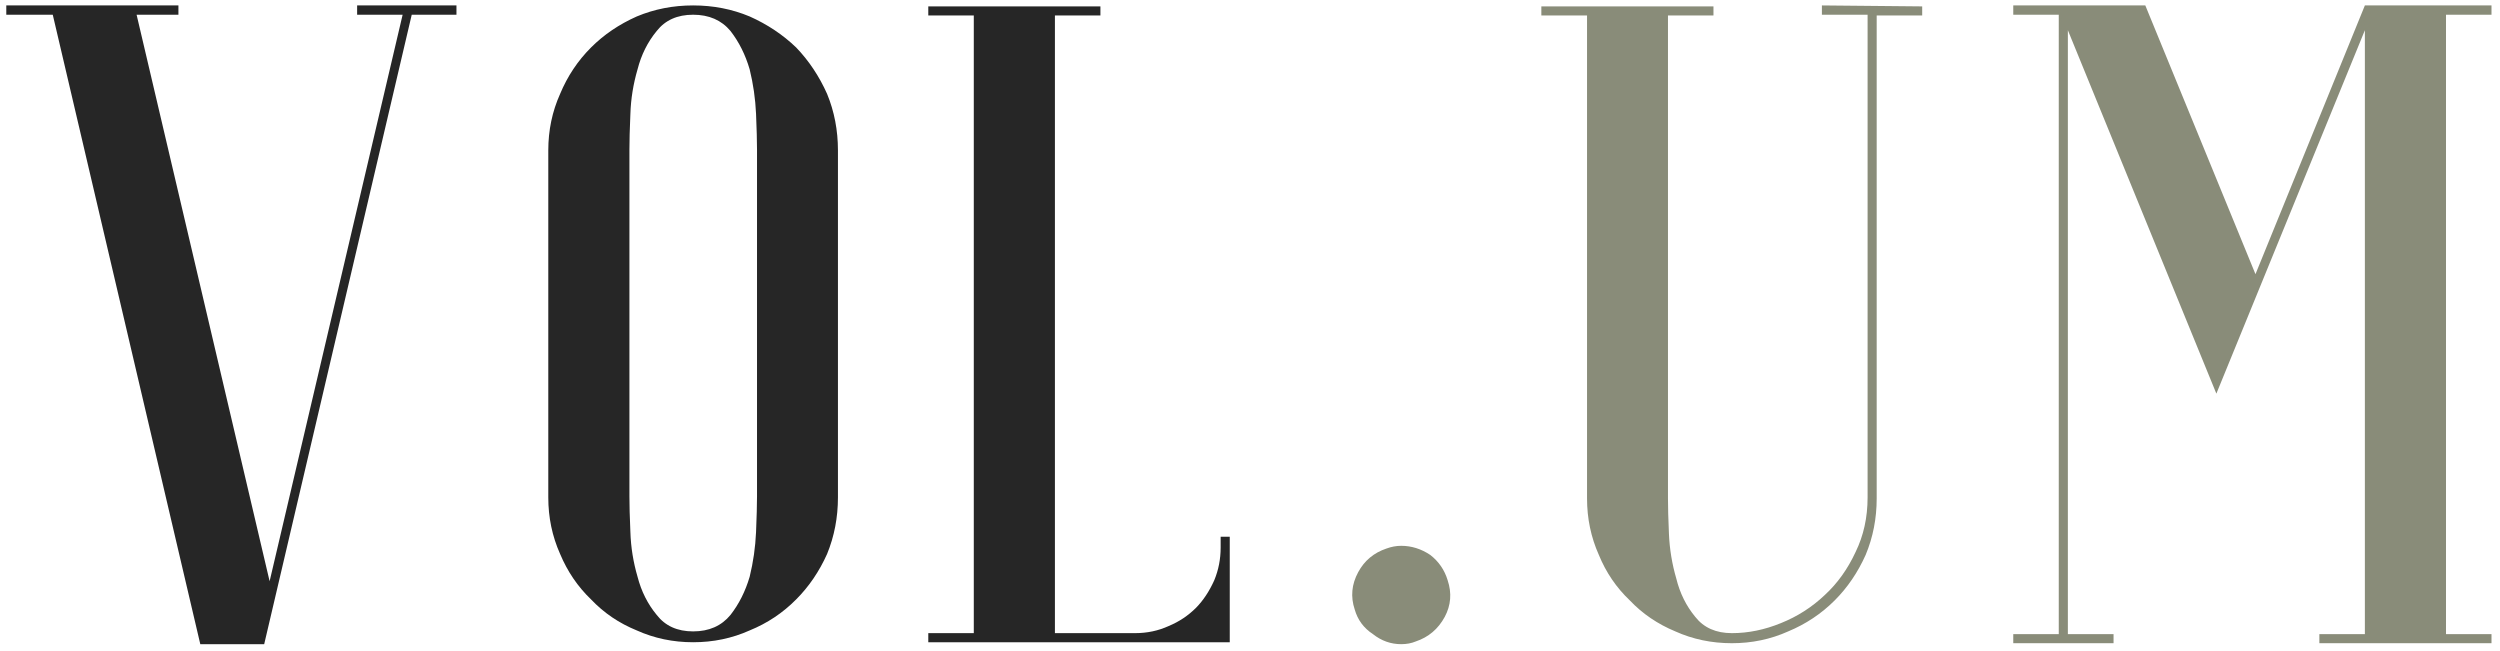
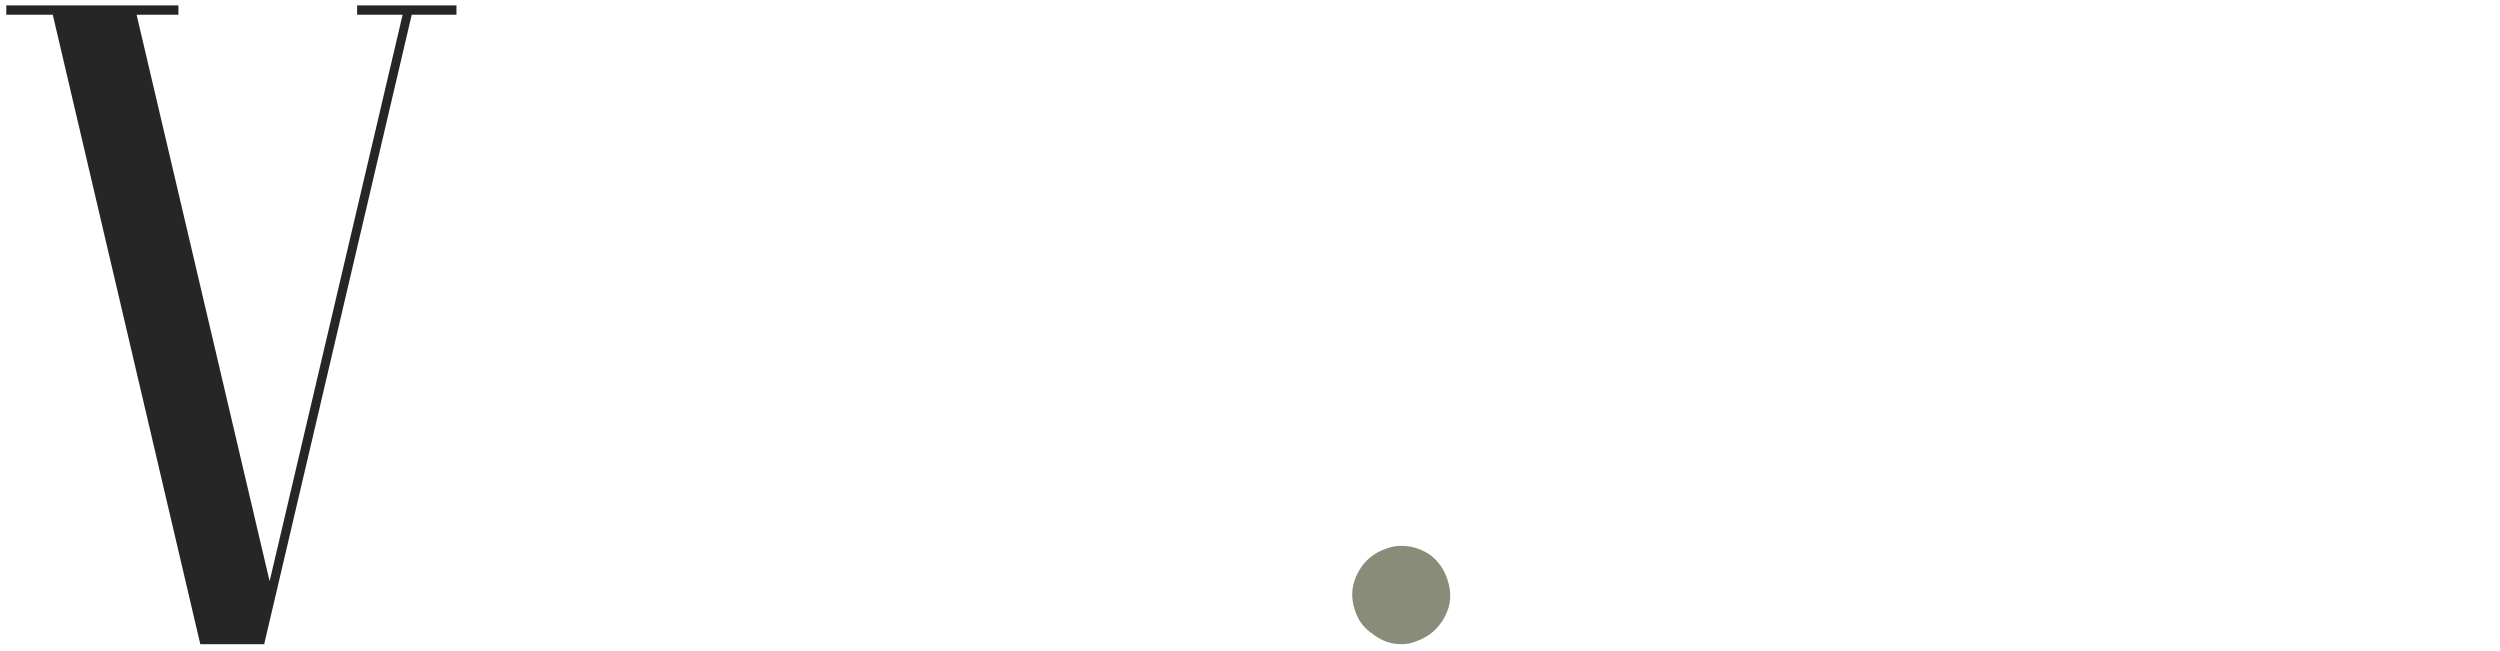
<svg xmlns="http://www.w3.org/2000/svg" width="269" height="70" viewBox="0 0 269 70" fill="none">
  <path d="M38.427 0.584V1.584H43.323L29.011 62.542L14.698 1.584H19.198V0.584H0.677V1.584H5.677L21.552 69.313H28.427L44.302 1.584H49.115V0.584H38.427Z" fill="#262626" />
-   <path d="M74.58 0.584C72.424 0.584 70.403 0.98 68.517 1.771C66.611 2.62 64.976 3.73 63.601 5.105C62.168 6.537 61.059 8.204 60.267 10.105C59.418 11.995 58.996 14.021 58.996 16.188V53.522C58.996 55.678 59.418 57.704 60.267 59.605C61.059 61.495 62.168 63.126 63.601 64.501C64.976 65.949 66.611 67.058 68.517 67.834C70.403 68.683 72.424 69.105 74.58 69.105C76.746 69.105 78.772 68.683 80.663 67.834C82.564 67.058 84.231 65.949 85.663 64.501C87.038 63.126 88.147 61.495 88.996 59.605C89.772 57.704 90.163 55.678 90.163 53.522V16.188C90.163 14.021 89.772 11.995 88.996 10.105C88.147 8.204 87.038 6.537 85.663 5.105C84.231 3.73 82.564 2.62 80.663 1.771C78.772 0.98 76.746 0.584 74.58 0.584ZM81.455 53.417C81.455 54.334 81.418 55.615 81.351 57.251C81.278 58.891 81.049 60.495 80.663 62.063C80.205 63.62 79.517 64.99 78.601 66.167C77.627 67.35 76.288 67.938 74.58 67.938C72.882 67.938 71.58 67.35 70.663 66.167C69.689 64.99 69.002 63.62 68.601 62.063C68.142 60.495 67.882 58.891 67.83 57.251C67.757 55.615 67.726 54.334 67.726 53.417V16.084C67.726 15.167 67.757 13.891 67.83 12.251C67.882 10.626 68.142 9.032 68.601 7.459C69.002 5.891 69.689 4.516 70.663 3.334C71.58 2.167 72.882 1.584 74.58 1.584C76.288 1.584 77.627 2.167 78.601 3.334C79.517 4.516 80.205 5.891 80.663 7.459C81.049 9.032 81.278 10.626 81.351 12.251C81.418 13.891 81.455 15.167 81.455 16.084V53.417Z" fill="#262626" />
-   <path d="M131.342 57.751V58.917C131.342 60.157 131.113 61.329 130.655 62.438C130.123 63.62 129.472 64.605 128.696 65.396C127.847 66.245 126.868 66.896 125.759 67.355C124.644 67.87 123.436 68.126 122.134 68.126H113.509V1.667H118.405V0.688H99.884V1.667H104.78V68.126H99.884V69.105H132.321V57.751H131.342Z" fill="#262626" />
  <path d="M152.33 69.022C153.705 68.563 154.747 67.683 155.455 66.376C156.122 65.126 156.226 63.813 155.768 62.438C155.434 61.329 154.809 60.417 153.893 59.709C152.919 59.058 151.877 58.73 150.768 58.73C150.236 58.73 149.71 58.829 149.184 59.022C147.82 59.48 146.809 60.329 146.143 61.563C145.434 62.871 145.309 64.209 145.768 65.584C146.085 66.699 146.736 67.579 147.726 68.23C148.643 68.954 149.653 69.313 150.768 69.313C151.351 69.313 151.872 69.214 152.33 69.022Z" fill="#898C79" />
-   <path d="M196.036 0.584V1.584H200.953V53.522C200.953 55.678 200.521 57.636 199.661 59.397C198.812 61.23 197.708 62.772 196.349 64.022C194.974 65.329 193.401 66.334 191.64 67.042C189.875 67.766 188.109 68.126 186.349 68.126C184.64 68.126 183.328 67.542 182.411 66.376C181.437 65.199 180.755 63.824 180.369 62.251C179.911 60.683 179.646 59.079 179.578 57.438C179.505 55.813 179.474 54.542 179.474 53.626V1.667H184.369V0.688H165.849V1.667H170.765V53.626C170.765 55.782 171.187 57.808 172.036 59.709C172.812 61.6 173.922 63.23 175.369 64.605C176.729 66.037 178.359 67.147 180.265 67.938C182.151 68.787 184.182 69.209 186.349 69.209C188.5 69.209 190.521 68.787 192.411 67.938C194.312 67.147 195.979 66.037 197.411 64.605C198.786 63.23 199.896 61.6 200.744 59.709C201.536 57.808 201.932 55.782 201.932 53.626V1.667H206.828V0.688L196.036 0.584Z" fill="#898C79" />
-   <path d="M263.189 1.584H268.085V0.584H254.46L242.689 29.501L230.835 0.584H216.627V1.584H221.523V68.23H216.627V69.209H227.418V68.23H222.502V3.251L238.481 42.355L254.46 3.251V68.23H249.564V69.209H268.085V68.23H263.189V1.584Z" fill="#898C79" />
</svg>